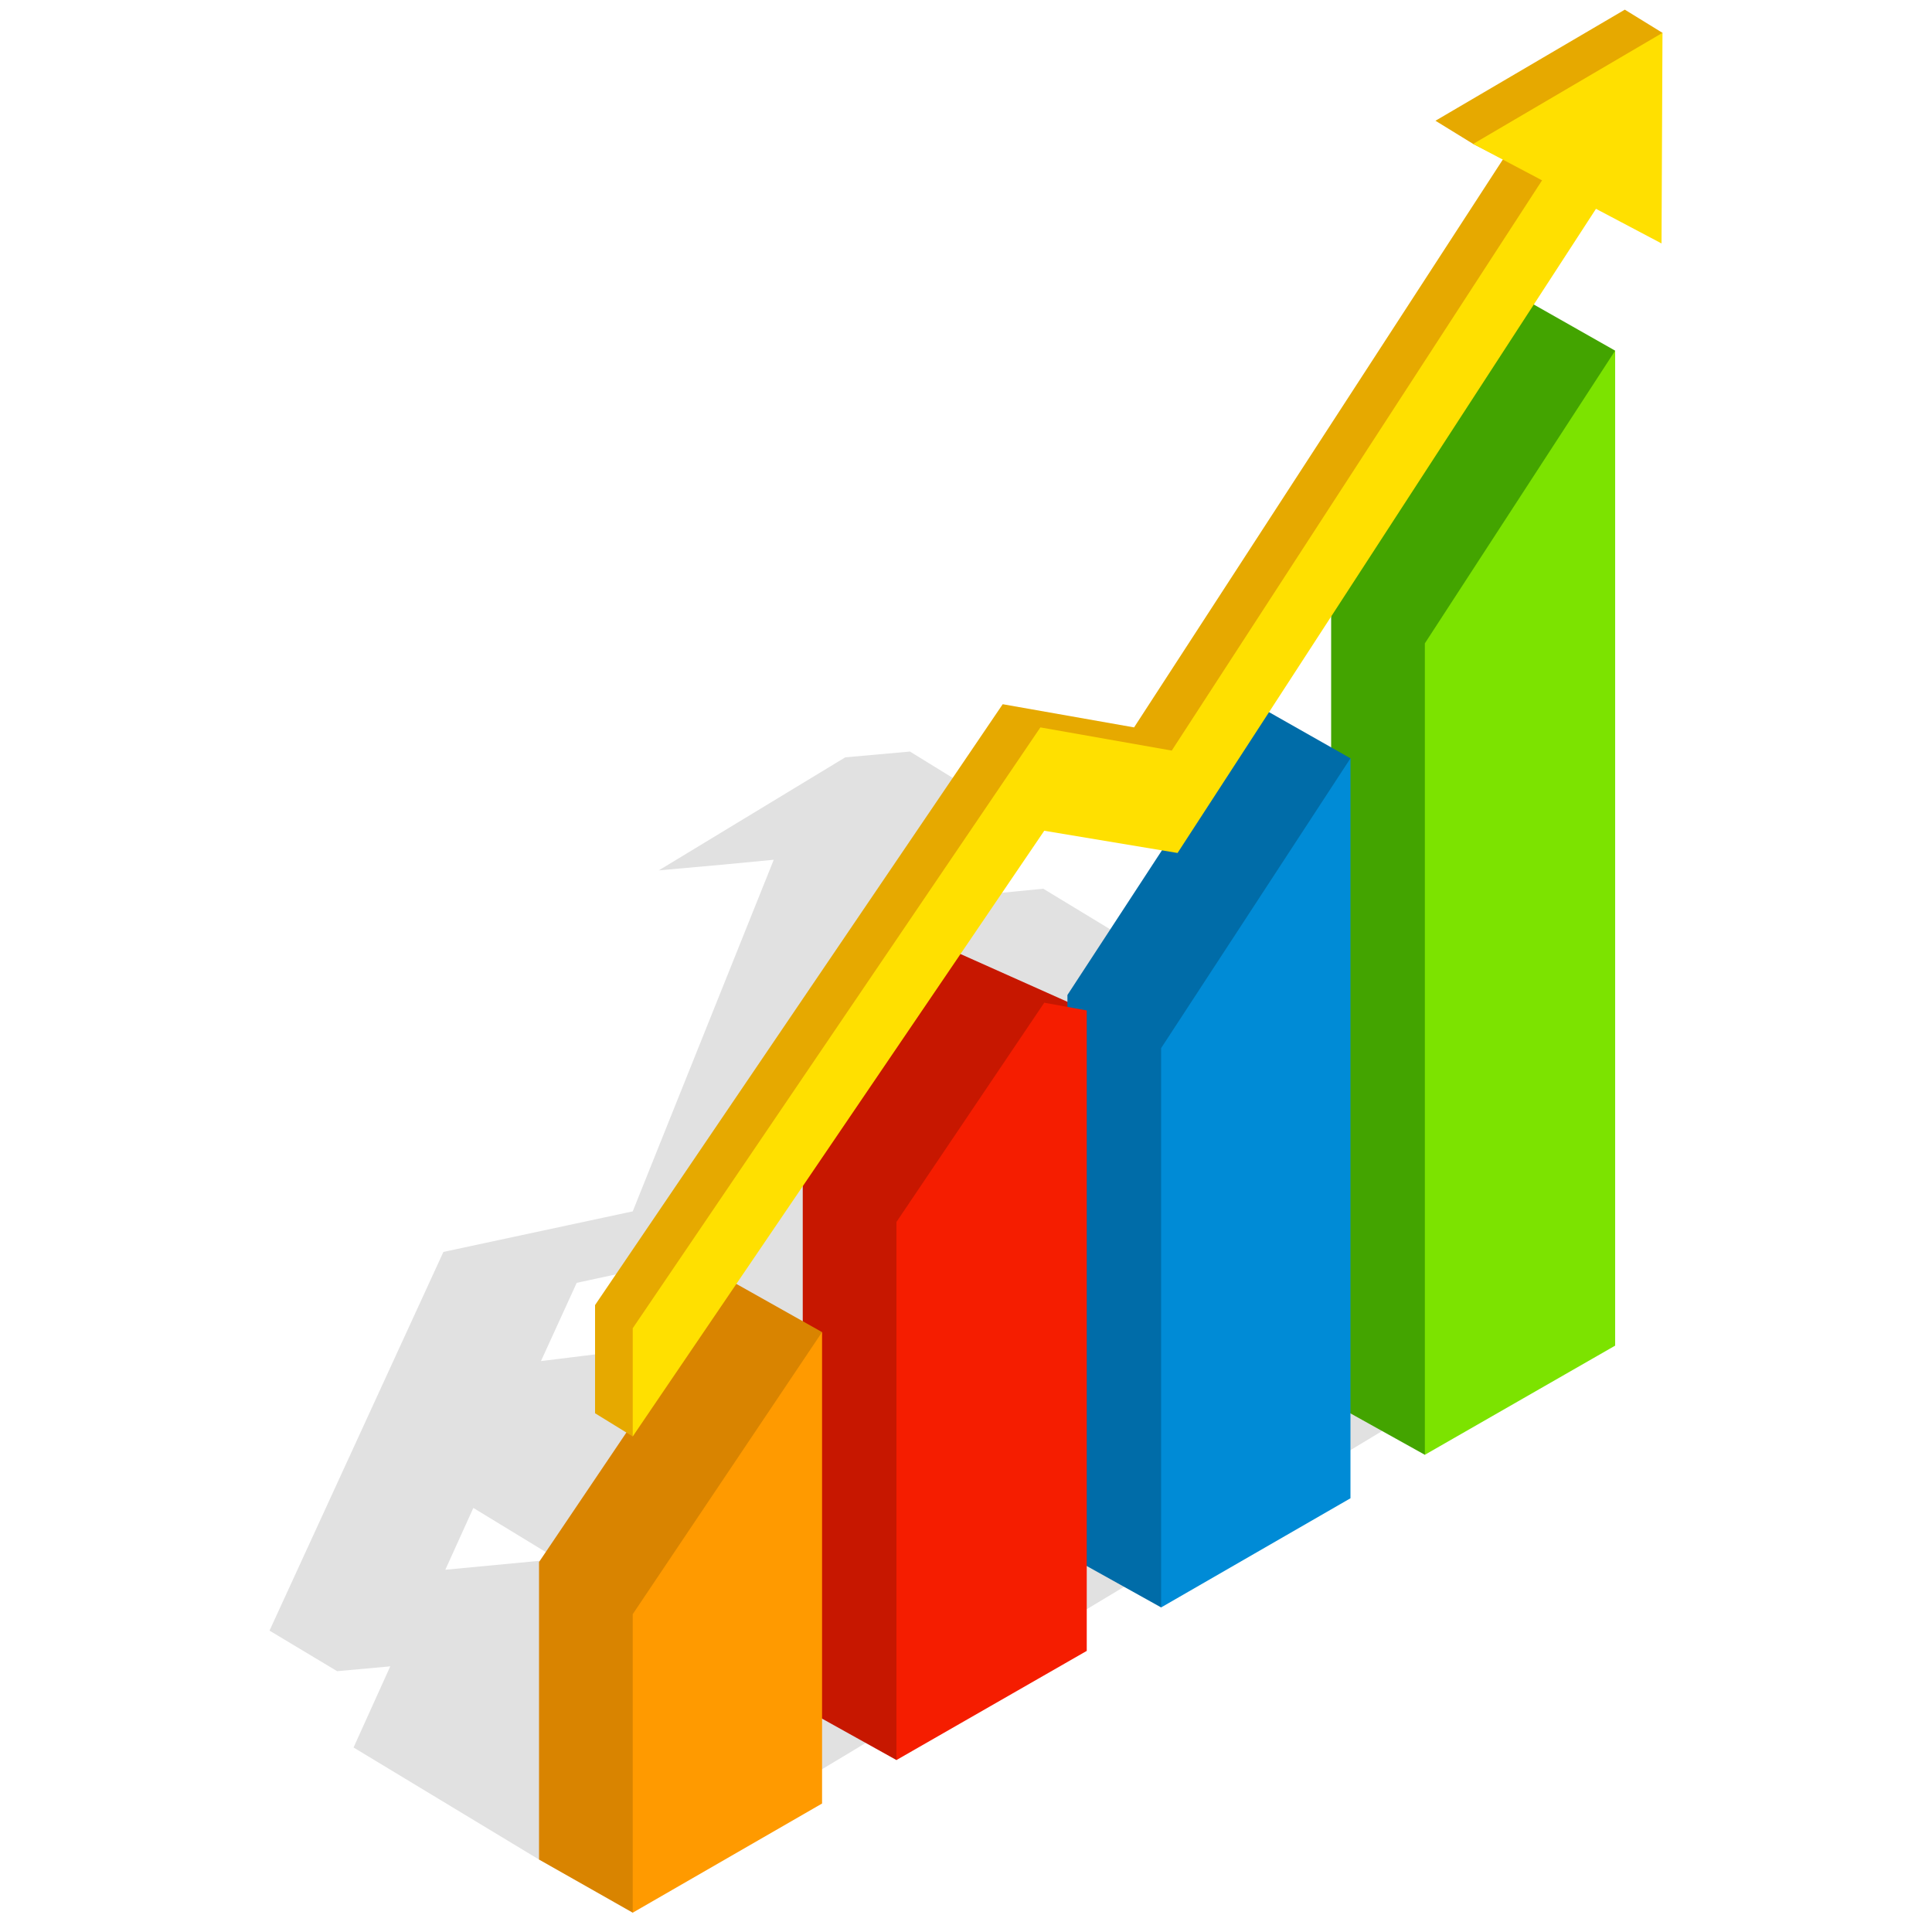
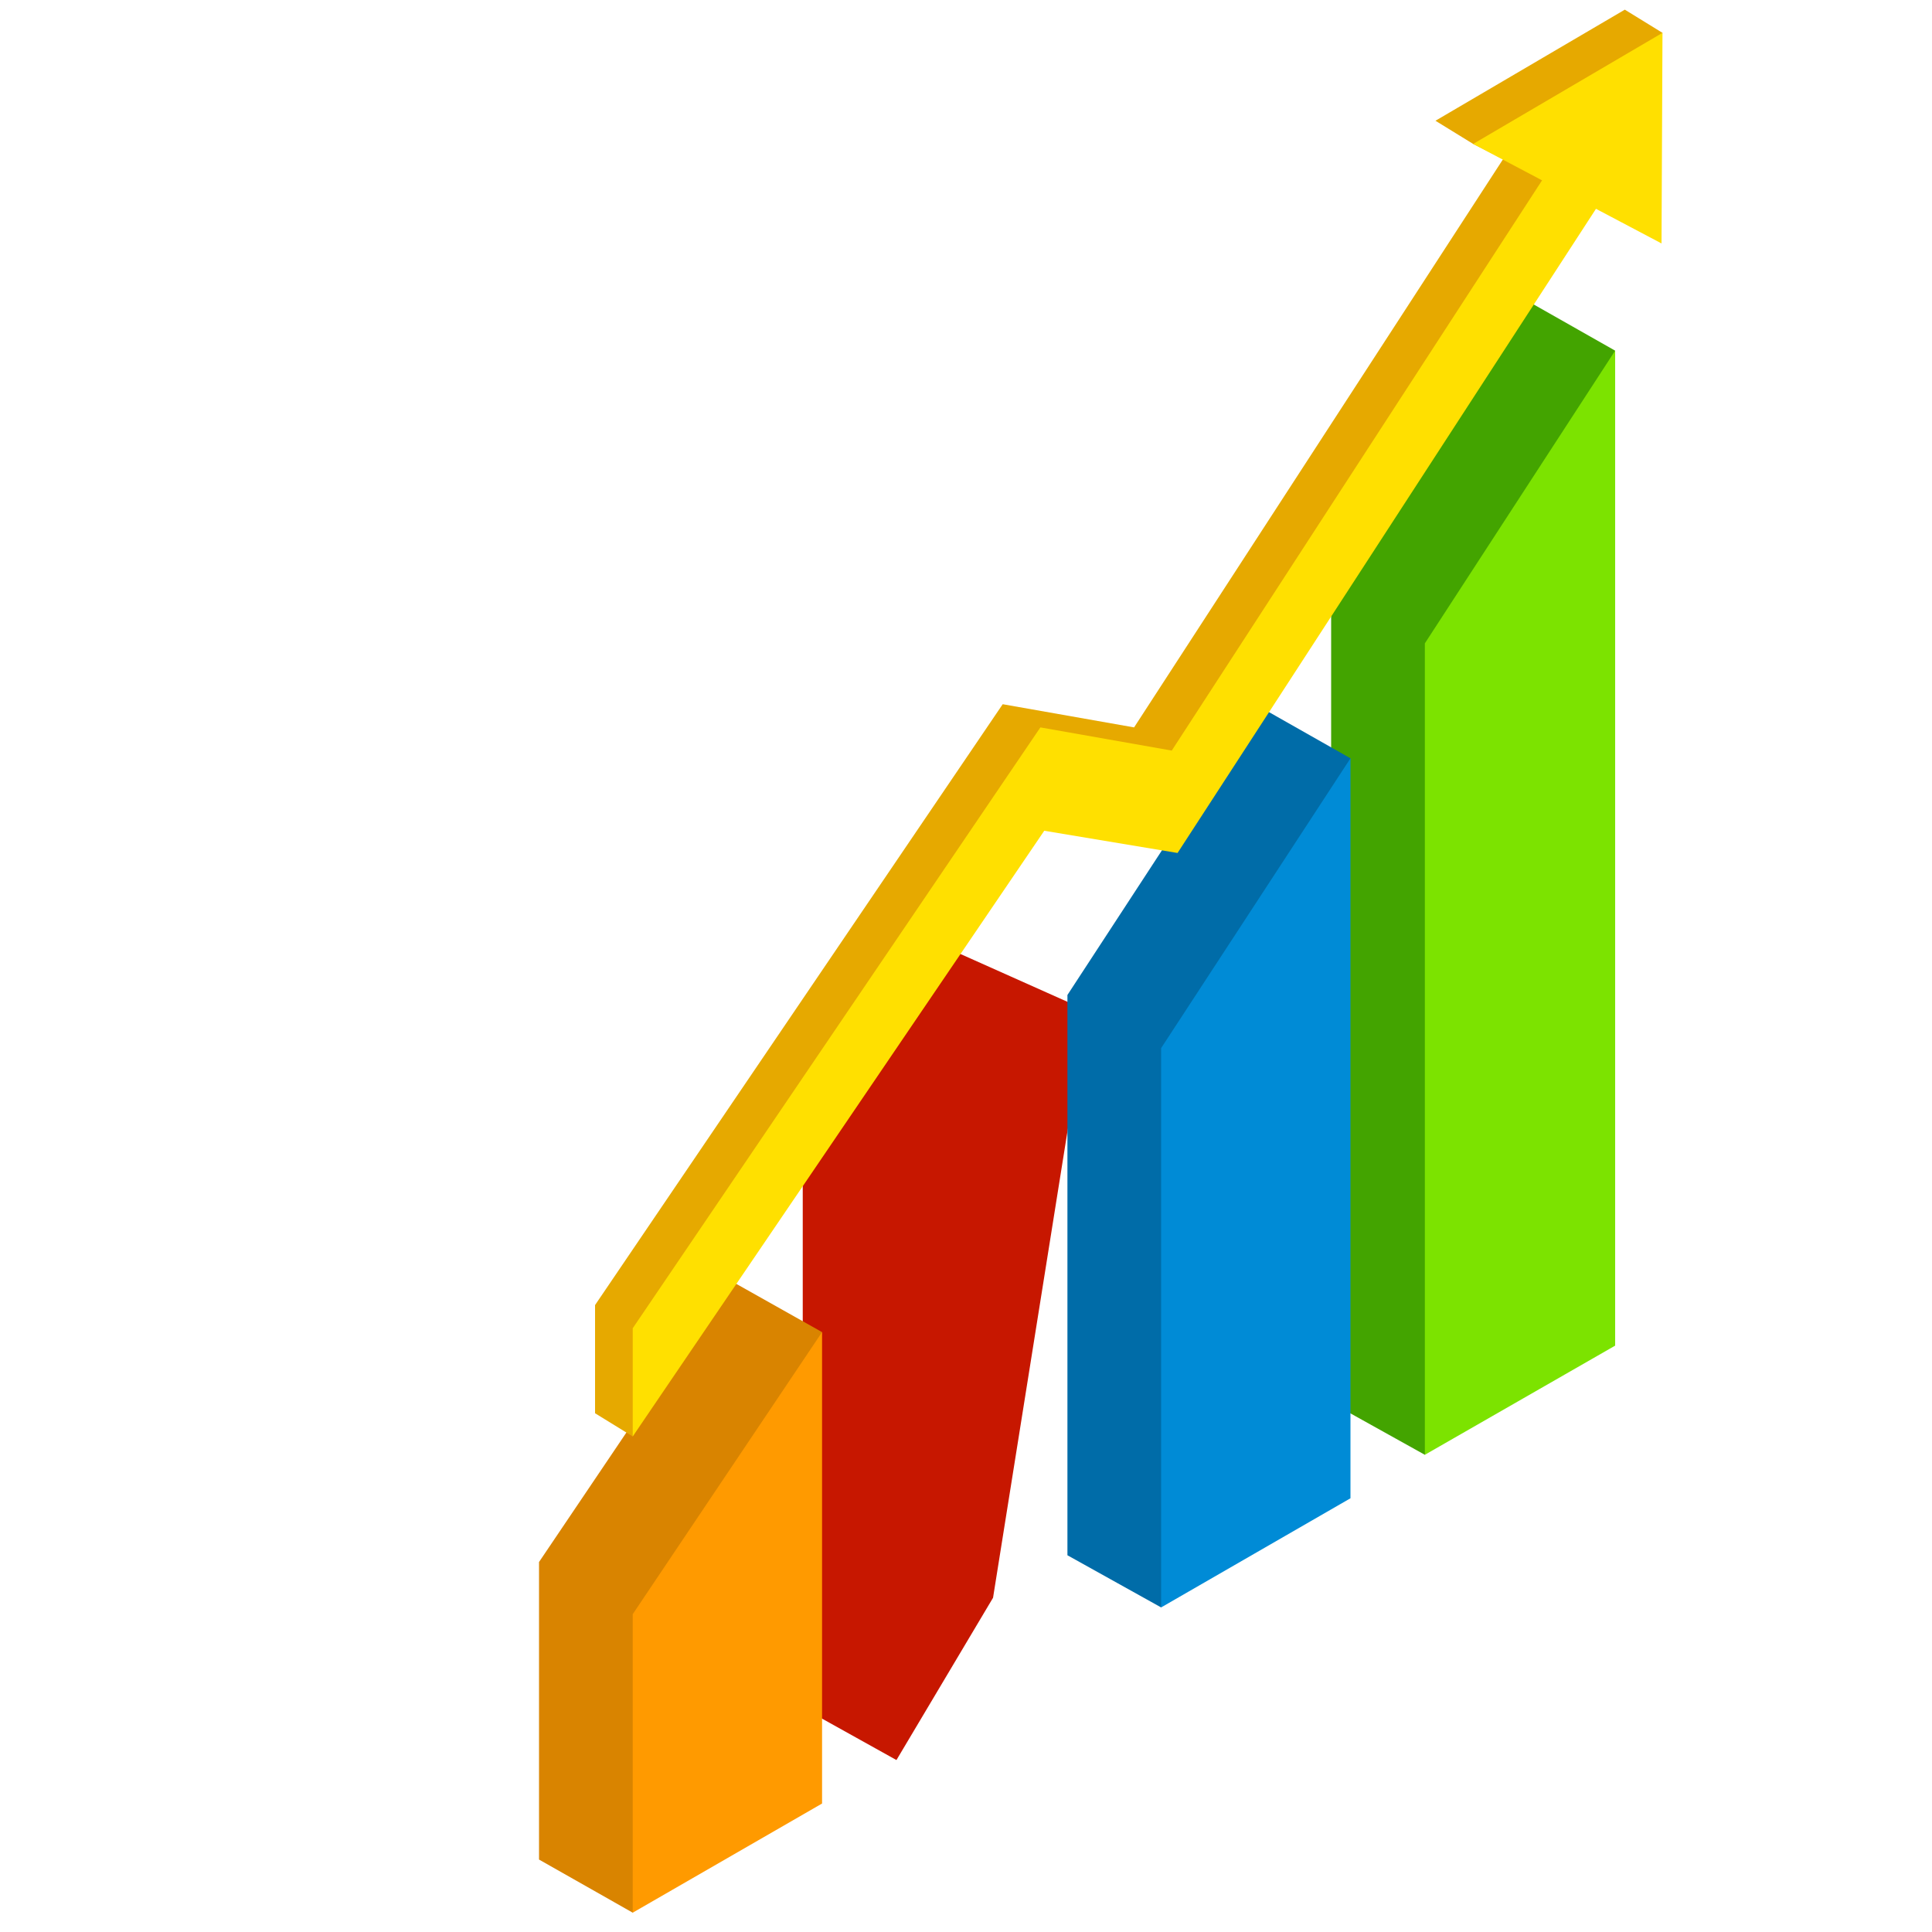
<svg xmlns="http://www.w3.org/2000/svg" id="Layer_1" data-name="Layer 1" viewBox="0 0 200 200">
  <defs>
    <style>.cls-1{opacity:0.12;}.cls-2{fill:#43a400;}.cls-3{fill:#c71700;}.cls-4{fill:#006ca8;}.cls-5{fill:#d98400;}.cls-6{fill:#7ce300;}.cls-7{fill:#f51d00;}.cls-8{fill:#008bd6;}.cls-9{fill:#ff9a00;}.cls-10{fill:#e6a900;}.cls-11{fill:#ffe000;}</style>
  </defs>
  <title>shutterstock_603210371 [Convertido]</title>
  <g class="cls-1">
-     <path d="M149.7,117.3,108,92,93.7,93.4l2.5-6.2,11.3-1.2L94.2,77.8l-6.7.6L68.2,90.1l6.7-.6,5.2-.5L65.5,125.4l-19.6,4.2-18,39.2,7,4.2,5.5-.5-3.8,8.4,19.2,11.6,16.4-1.6,19.3-11.6L86,176l13-1.3,19.3-11.6-5.4-3.3,13-1.3,18.9-11.4v-.5l-4.9-3,4.5-.4a27.7,27.7,0,0,1,.1-5.1A42.4,42.4,0,0,1,149.7,117.3ZM46.1,162.5l2.9-6.4,8.7,5.3Zm27.7-23.8L56,140.9l3.7-8.1,17.6-3.8-3.8,9.3Zm9.4-19.1,2.5-6.2,8.4,5.1Z" />
-   </g>
+     </g>
  <polygon class="cls-2" points="137.8 61.1 137.8 145.2 147.5 150.6 157.5 133.8 167.2 36.3 157.5 30.8 137.8 61.1" />
  <polygon class="cls-3" points="83.1 121.1 83.1 176.8 92.8 182.2 102.8 165.4 112.5 104.6 98.4 98.3 83.1 121.1" />
  <polygon class="cls-4" points="110.5 103 110.5 161 120.2 166.4 130.1 149.6 139.8 78.5 130.1 73 110.5 103" />
  <polygon class="cls-5" points="55.8 161.7 55.8 192.5 65.5 198 75.5 181.2 85.1 137.9 75.5 132.5 55.8 161.7" />
  <polygon class="cls-6" points="147.5 150.6 167.2 139.3 167.2 36.3 147.5 66.6 147.5 150.6" />
-   <polygon class="cls-7" points="92.8 126.5 92.8 182.2 112.5 170.9 112.5 104.6 108.1 103.8 92.8 126.5" />
  <polygon class="cls-8" points="120.2 166.4 139.8 155.1 139.8 78.5 120.2 108.5 120.2 166.4" />
  <polygon class="cls-9" points="65.5 198 85.1 186.7 85.1 137.9 65.5 167.1 65.5 198" />
  <polygon class="cls-10" points="117.4 75.3 103.8 72.9 61.6 135.1 61.6 146.3 65.5 148.7 104.2 83.6 118 85.9 163.6 15.7 158.7 11.7 117.4 75.3" />
  <polygon class="cls-11" points="121.3 77.7 107.7 75.3 65.5 137.5 65.5 148.7 108.1 86 121.9 88.3 167.5 18.1 162.6 14.1 121.3 77.7" />
  <polygon class="cls-10" points="148.6 12.5 152.5 14.9 168.1 22.8 172.1 3.4 168.2 1 148.6 12.5" />
  <polygon class="cls-11" points="172 25.2 172.1 3.4 152.5 14.9 172 25.2" />
</svg>